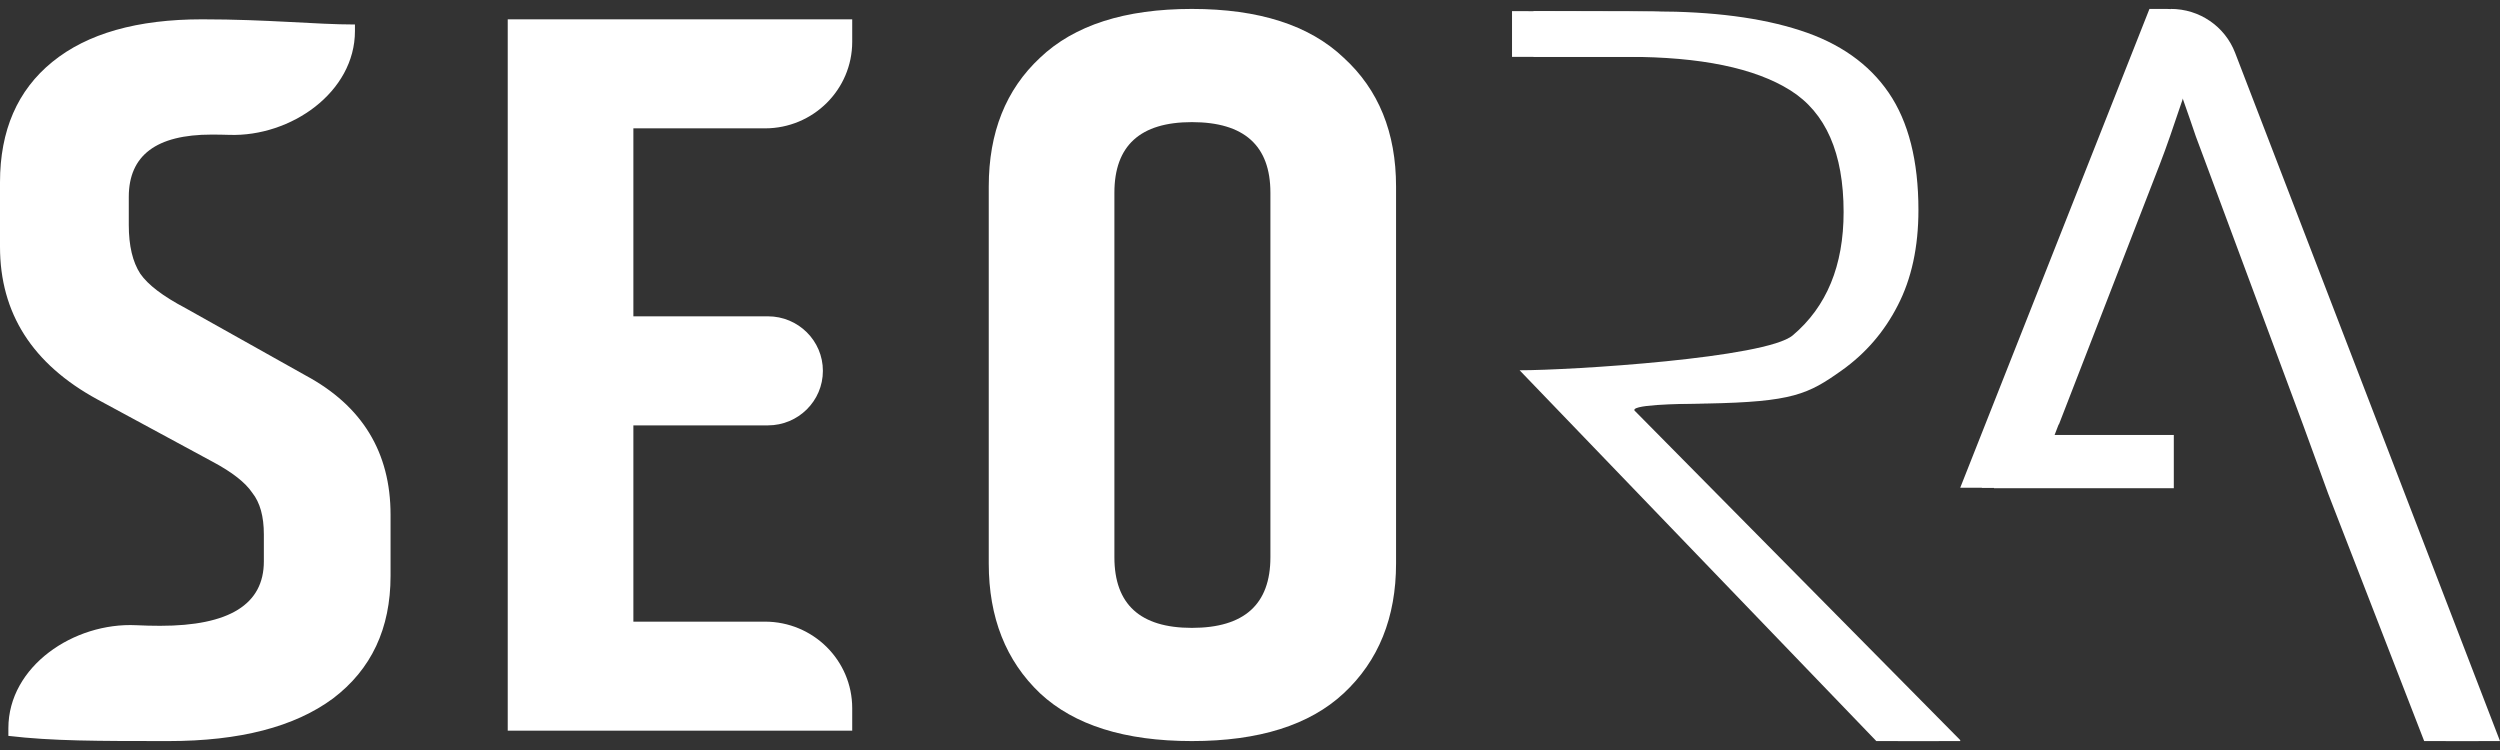
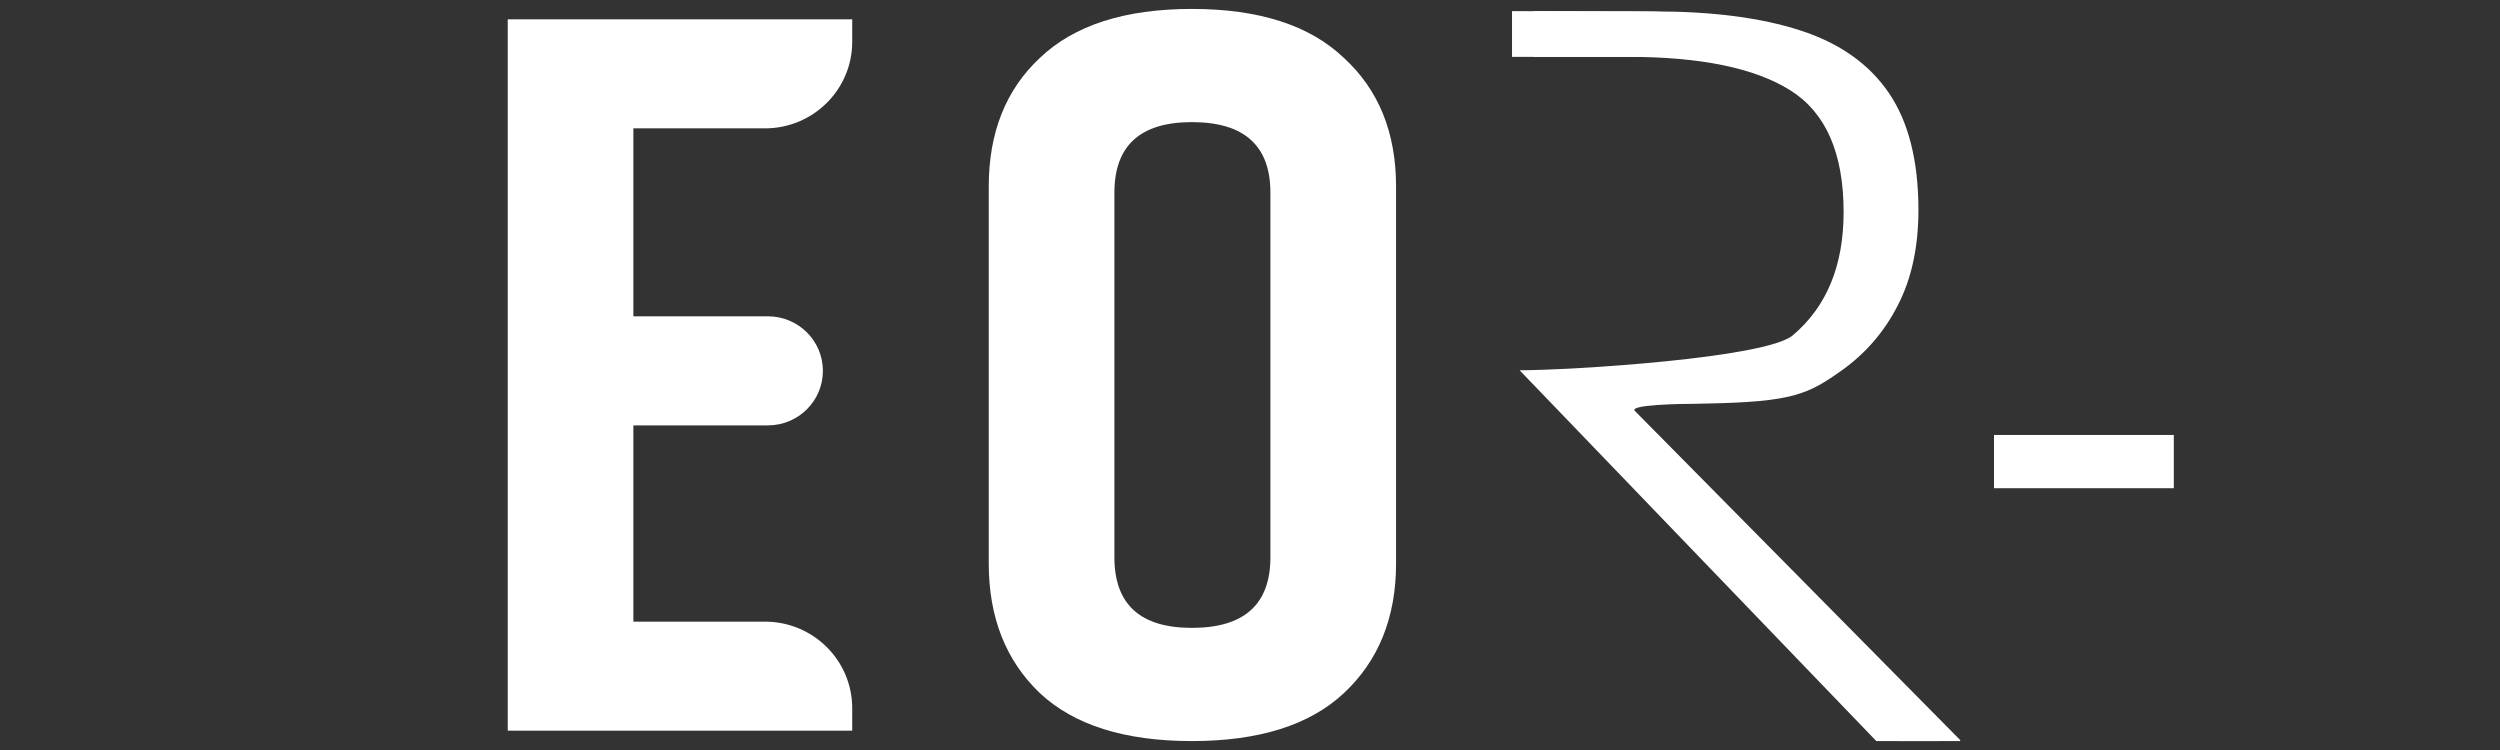
<svg xmlns="http://www.w3.org/2000/svg" width="140" height="42" viewBox="0 0 140 42" fill="none">
  <rect x="0" y="0" width="140" height="42" fill="#333333" stroke="none" />
  <path d="M92.356 3.183H85.875V0.623L92.638 0.64C95.907 0.64 98.63 0.994 100.81 1.702C103.008 2.41 104.661 3.574 105.769 5.195C106.877 6.816 107.432 9.006 107.432 11.763C107.432 13.831 107.046 15.611 106.276 17.101C105.525 18.573 104.482 19.784 103.148 20.735C101.254 22.084 100.387 22.507 95.569 22.598L95.265 22.602C94.111 22.615 91.048 22.651 91.586 23.045L109.773 41.446V41.5H106.276L86.3 20.735C89.202 20.735 100.108 20.05 101.599 18.778C103.496 17.176 104.445 14.875 104.445 11.875C104.445 8.577 103.449 6.304 101.458 5.056C99.466 3.807 96.433 3.183 92.356 3.183Z" fill="white" />
-   <path d="M113.92 27.313L115.287 23.762L115.297 23.774L120.952 9.192C121.139 8.707 121.337 8.167 121.543 7.571C121.75 6.956 121.966 6.323 122.191 5.67C122.417 5.018 122.623 4.366 122.811 3.714C123.037 4.329 123.262 4.981 123.488 5.67C123.732 6.36 123.957 7.012 124.164 7.627C124.389 8.242 124.577 8.745 124.727 9.136L130.184 23.818L131.581 27.648L136.957 41.5H140L125.165 2.954C124.596 1.476 123.166 0.5 121.571 0.5L110.976 27.313H113.92Z" fill="white" />
  <path d="M91.154 3.183H84.673V0.623L91.436 0.64C94.704 0.64 97.428 0.994 99.607 1.702C101.805 2.41 103.458 3.574 104.567 5.195C105.675 6.816 106.229 9.006 106.229 11.763C106.229 13.831 105.844 15.611 105.074 17.101C104.323 18.573 103.28 19.784 101.946 20.735C100.051 22.084 99.185 22.507 94.366 22.598L94.063 22.602C92.909 22.615 89.845 22.651 90.384 23.045L108.571 41.446V41.5H105.074L85.098 20.735C88 20.735 98.905 20.05 100.396 18.778C102.294 17.176 103.242 14.875 103.242 11.875C103.242 8.577 102.247 6.304 100.255 5.056C98.264 3.807 95.23 3.183 91.154 3.183Z" fill="white" />
-   <path d="M112.717 27.313L114.085 23.762L114.095 23.774L119.749 9.192C119.937 8.707 120.134 8.167 120.341 7.571C120.548 6.956 120.764 6.323 120.989 5.67C121.215 5.018 121.421 4.366 121.609 3.714C121.834 4.329 122.06 4.981 122.285 5.67C122.53 6.36 122.755 7.012 122.962 7.627C123.187 8.242 123.375 8.745 123.525 9.136L128.982 23.818L130.379 27.648L135.754 41.5H138.798L123.618 2.059C123.257 1.12 122.349 0.5 121.335 0.5H120.369L109.773 27.313H112.717Z" fill="white" />
  <path d="M111.664 24.358H121.733V27.34H111.664V24.358Z" fill="white" />
-   <path d="M0 10.212C0 7.304 0.977 5.056 2.932 3.466C4.886 1.876 7.681 1.082 11.316 1.082C14.991 1.082 17.664 1.372 19.877 1.372V1.739C19.877 5.162 16.293 7.665 12.844 7.553C12.516 7.542 12.182 7.537 11.844 7.537C8.756 7.537 7.212 8.7 7.212 11.026V12.597C7.212 13.76 7.427 14.671 7.857 15.33C8.287 15.95 9.127 16.59 10.378 17.249L17.121 21.029C20.288 22.735 21.871 25.333 21.871 28.822V32.253C21.871 35.2 20.796 37.487 18.646 39.116C16.496 40.705 13.427 41.5 9.44 41.5C5.453 41.5 2.932 41.5 0.469 41.209V40.779C0.469 37.312 4.138 34.842 7.63 35.012C8.07 35.034 8.517 35.045 8.971 35.045C12.841 35.045 14.776 33.843 14.776 31.439V29.927C14.776 28.919 14.561 28.143 14.131 27.601C13.74 27.019 12.997 26.438 11.903 25.856L5.453 22.367C1.818 20.389 0 17.54 0 13.818V10.212Z" fill="white" />
  <path d="M28.433 1.082H47.724V2.342C47.724 5.018 45.536 7.188 42.838 7.188H35.469V17.714H43.004C44.704 17.714 46.082 19.081 46.082 20.767C46.082 22.454 44.704 23.821 43.004 23.821H35.469V34.812H42.838C45.536 34.812 47.724 36.982 47.724 39.658V40.918H28.433V1.082Z" fill="white" />
  <path d="M71.143 10.794C71.143 8.157 69.677 6.839 66.745 6.839C63.852 6.839 62.406 8.157 62.406 10.794V31.206C62.406 33.843 63.852 35.161 66.745 35.161C69.677 35.161 71.143 33.843 71.143 31.206V10.794ZM55.37 10.445C55.37 7.421 56.328 5.017 58.243 3.233C60.158 1.411 62.992 0.5 66.745 0.5C70.498 0.5 73.332 1.411 75.247 3.233C77.202 5.017 78.179 7.421 78.179 10.445V31.555C78.179 34.579 77.202 37.003 75.247 38.825C73.332 40.608 70.498 41.5 66.745 41.5C62.992 41.5 60.158 40.608 58.243 38.825C56.328 37.003 55.37 34.579 55.37 31.555V10.445Z" fill="white" />
</svg>